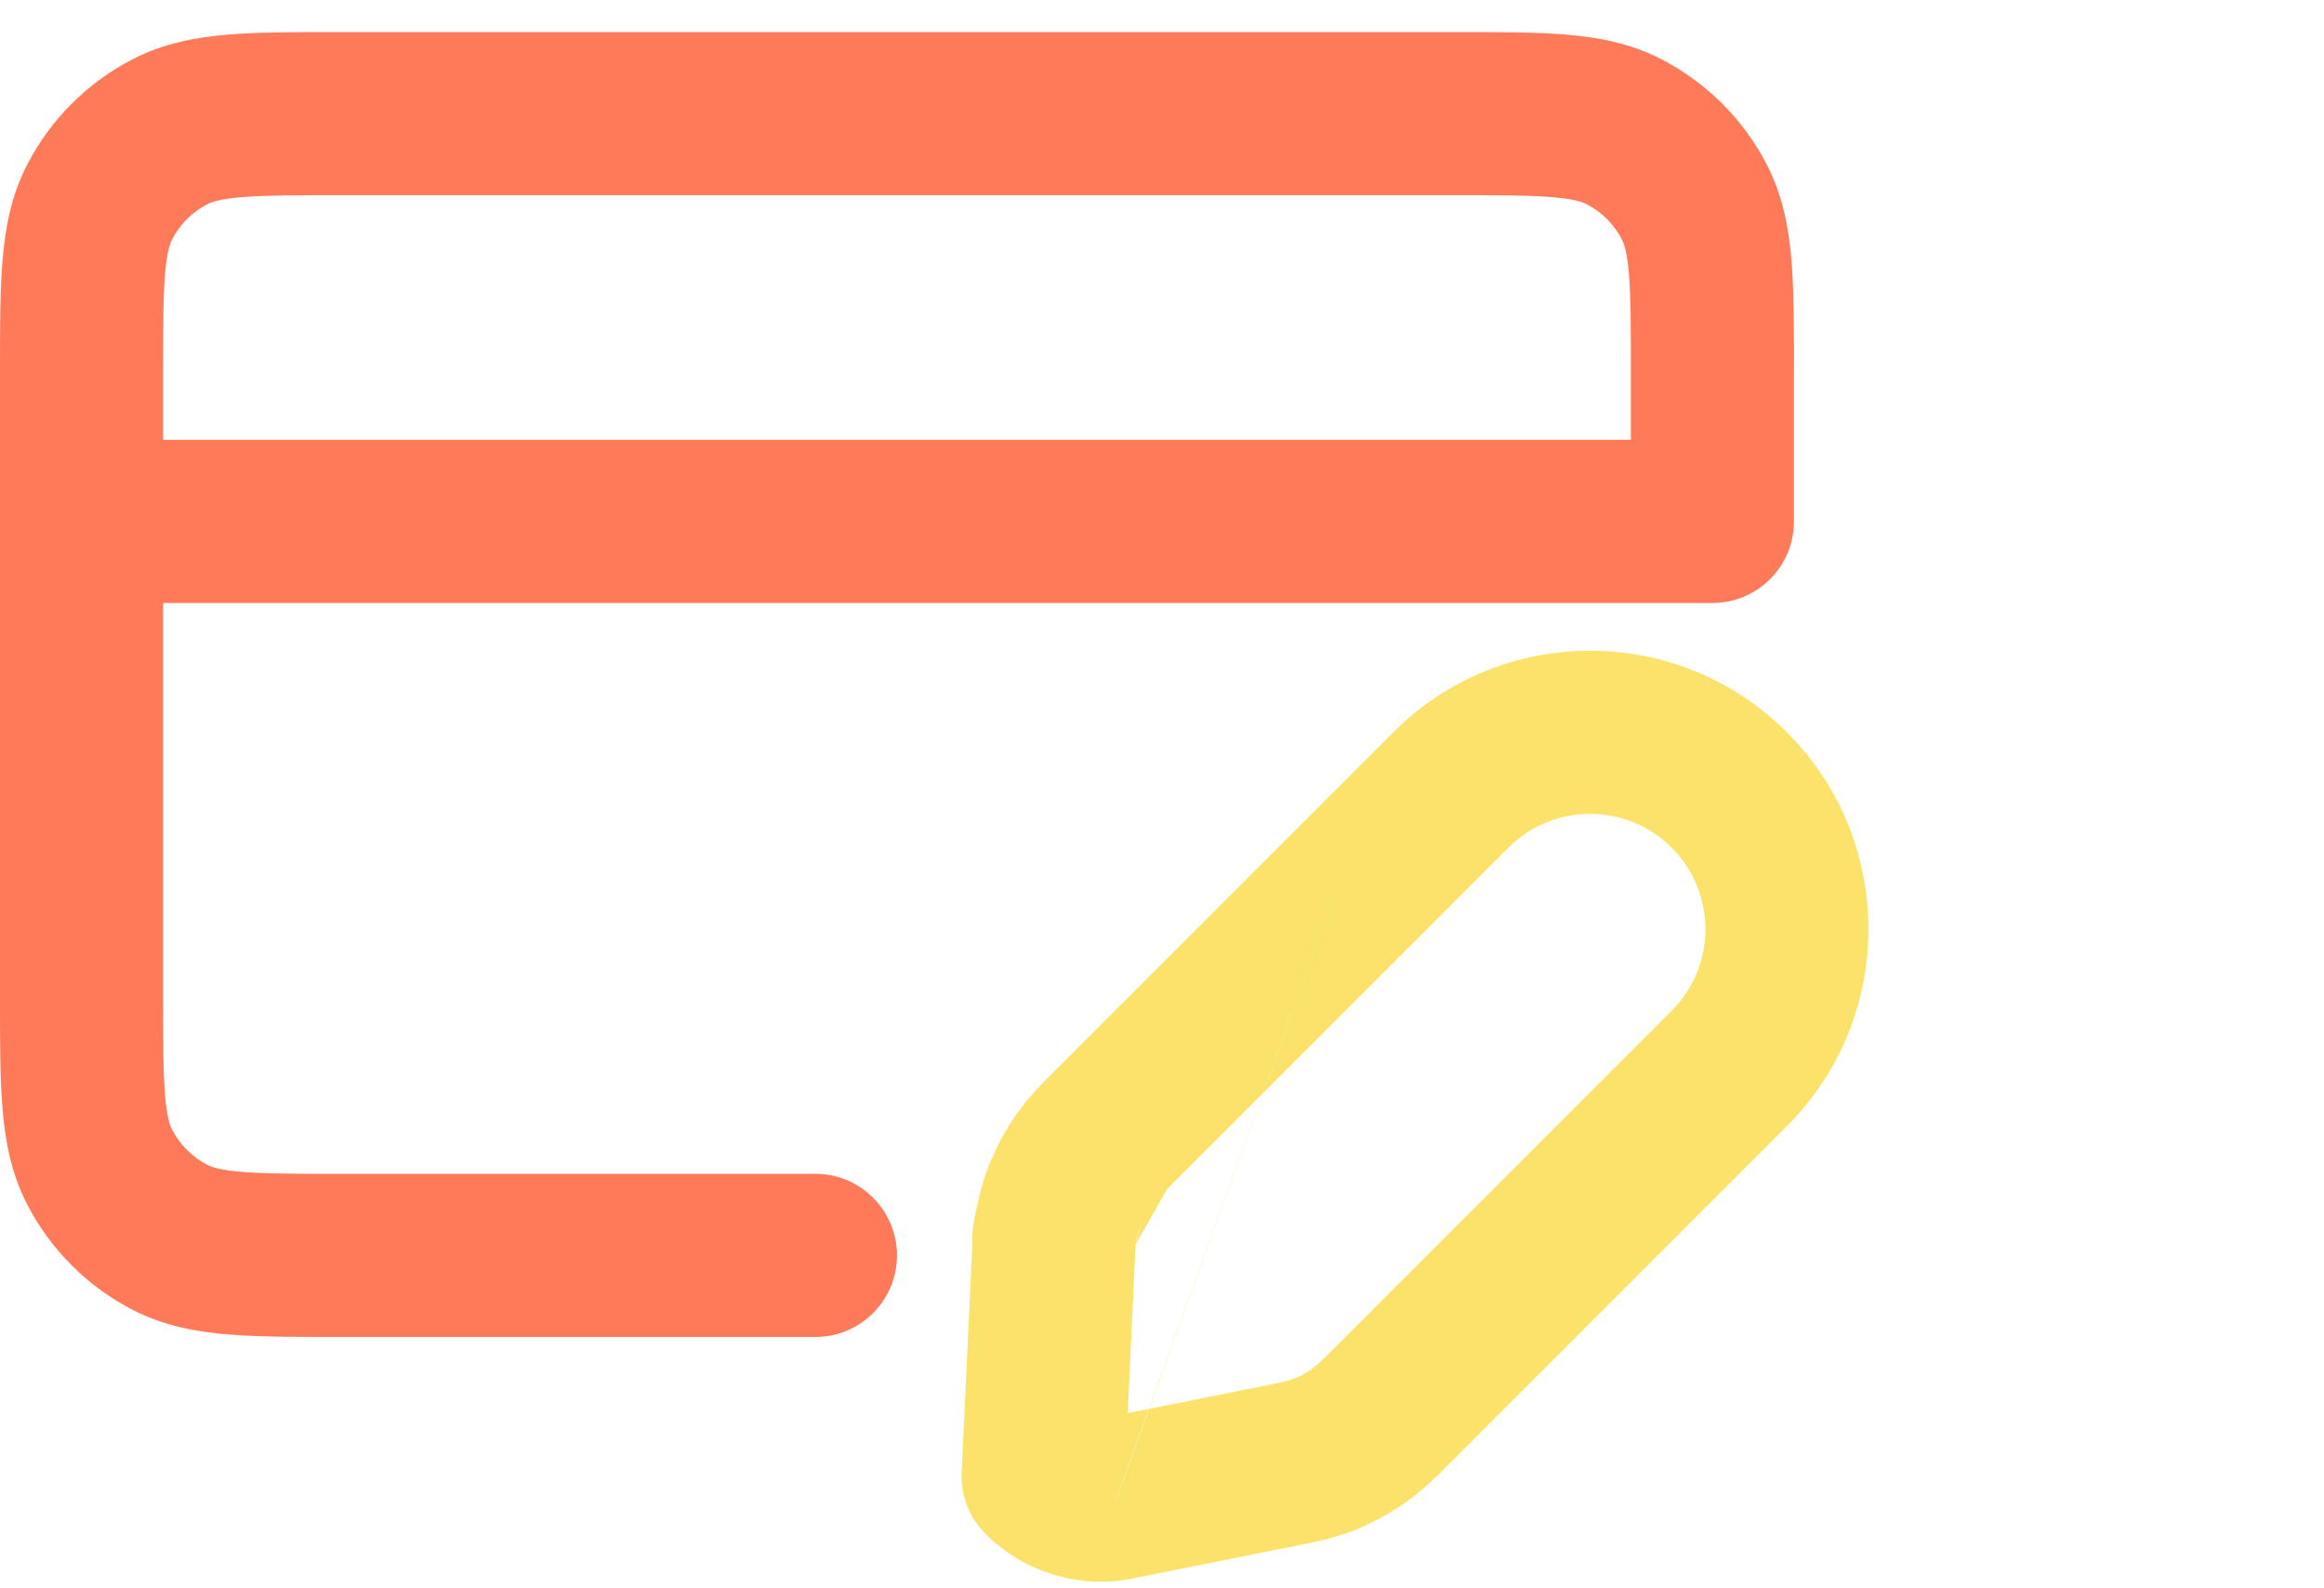
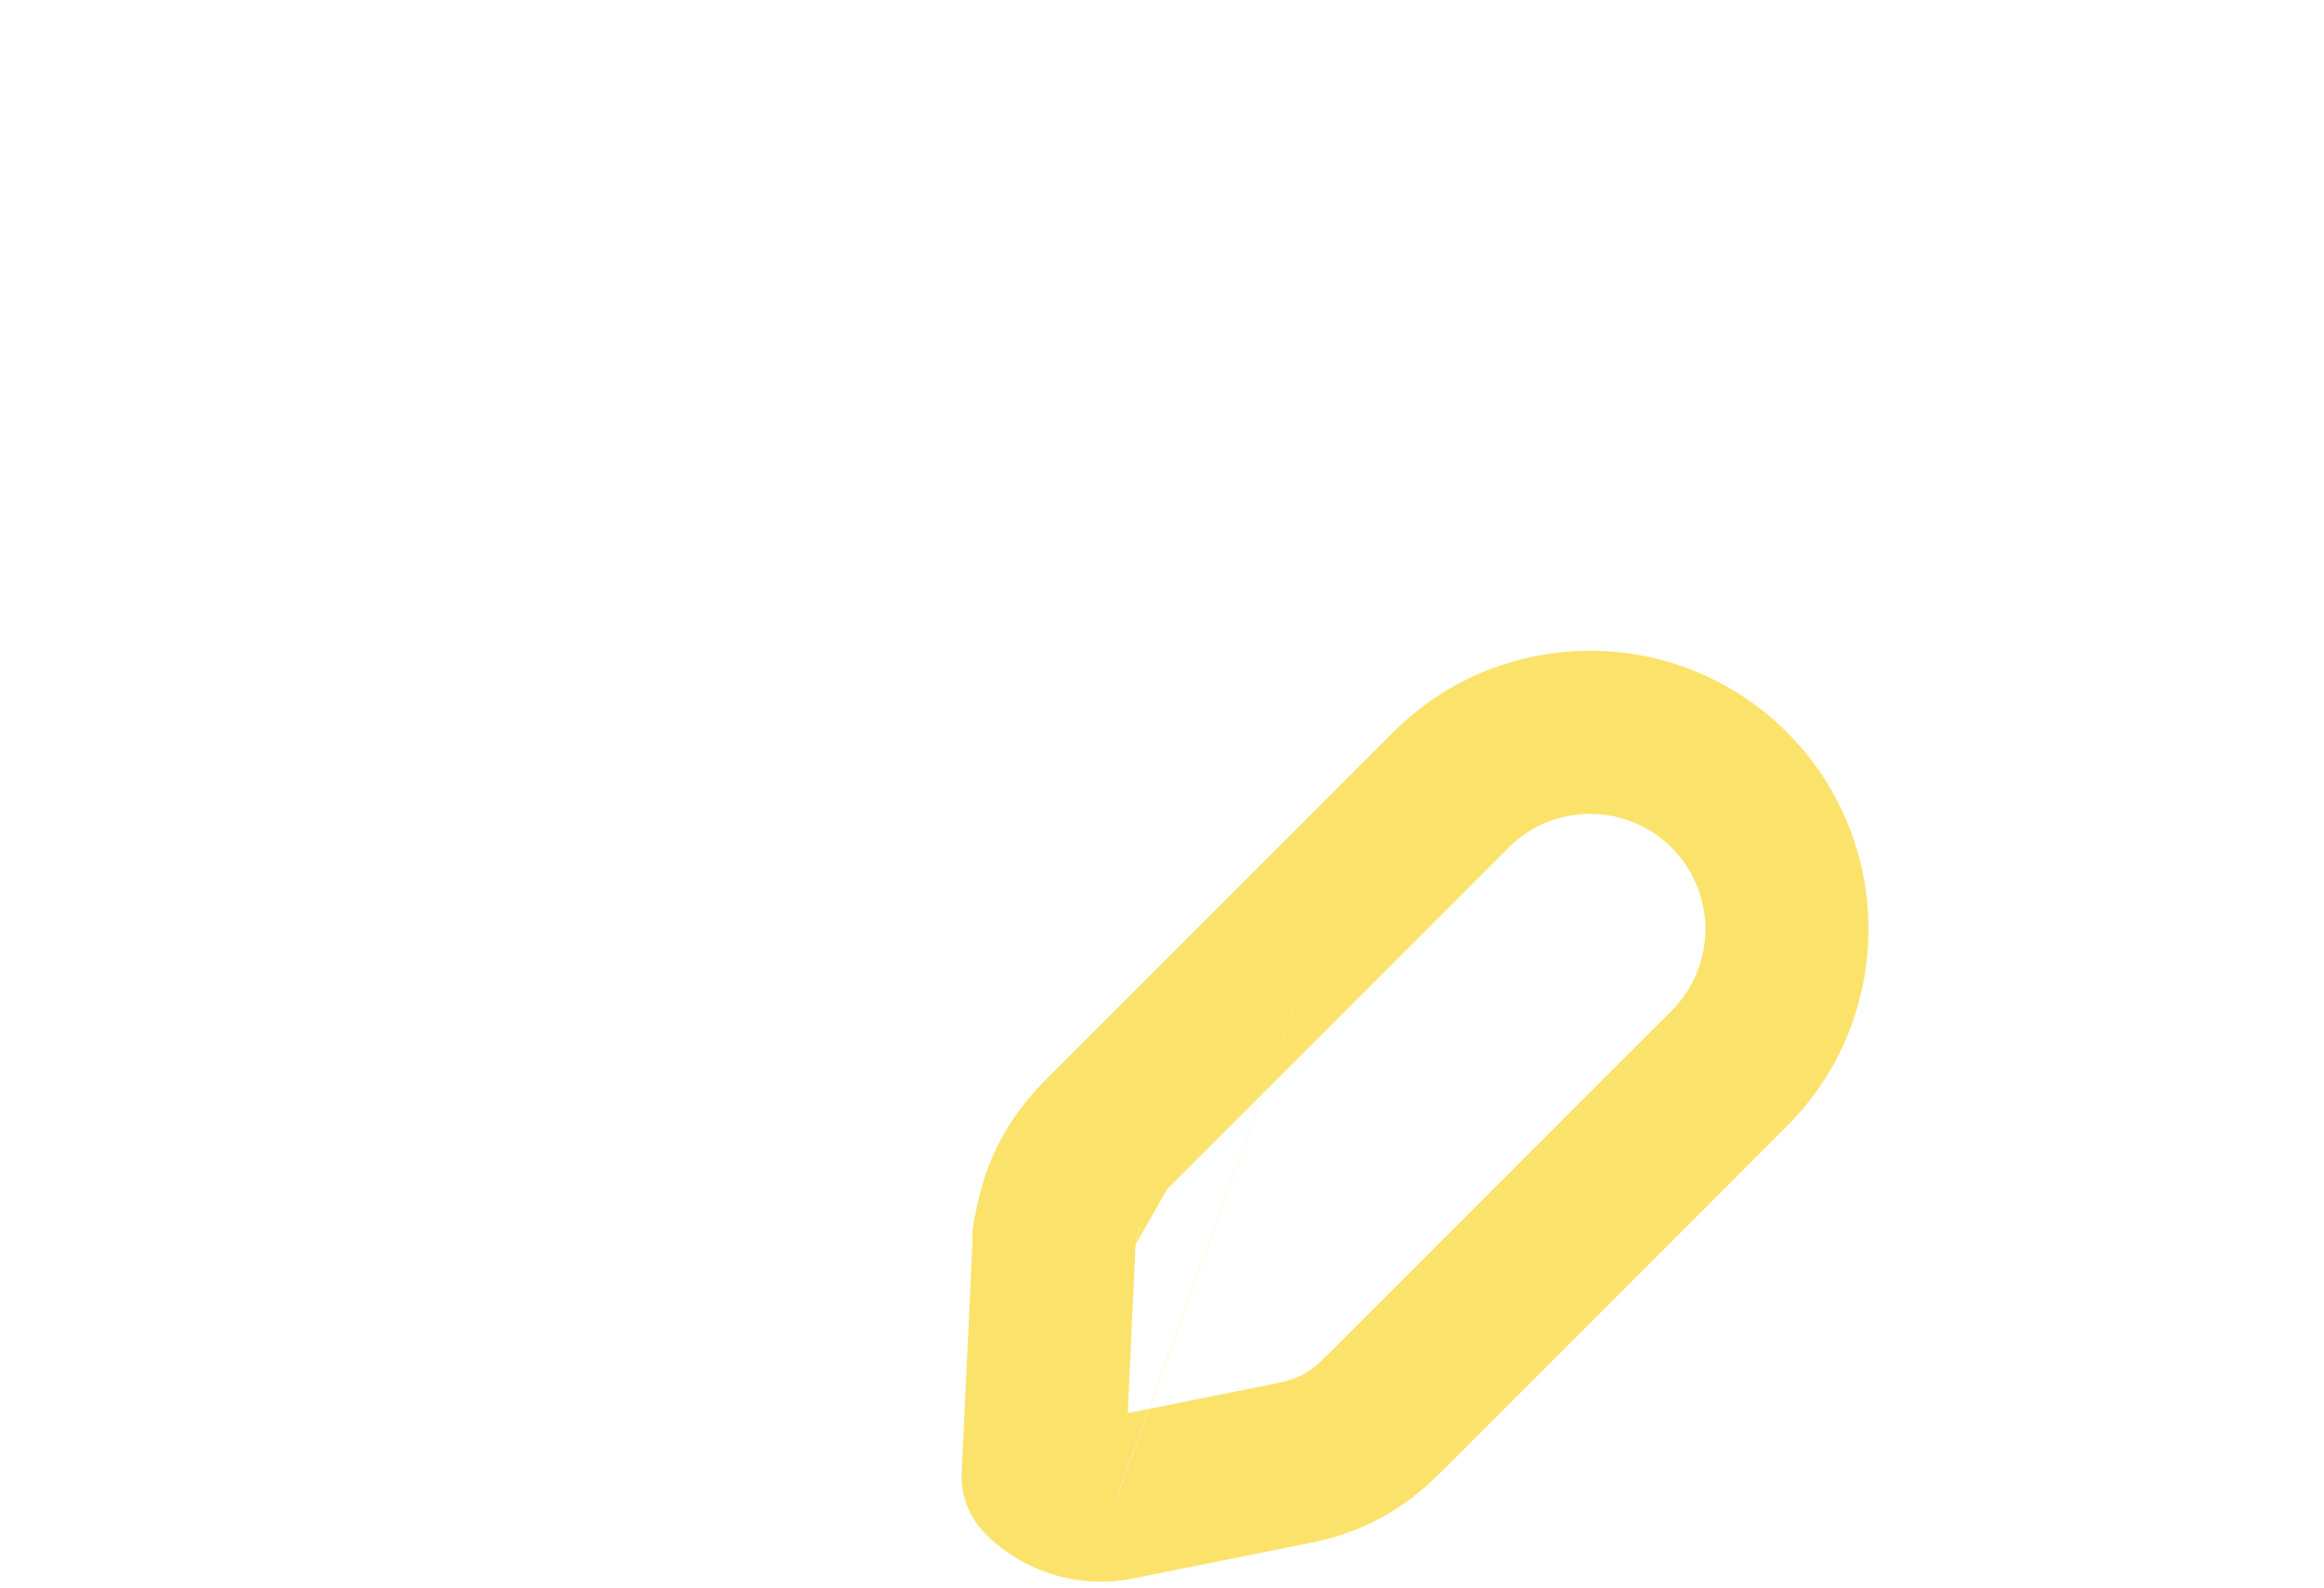
<svg xmlns="http://www.w3.org/2000/svg" width="60" height="41" viewBox="0 0 60 41" fill="none">
-   <path fill-rule="evenodd" clip-rule="evenodd" d="M8.761 0.828H37.555C38.665 0.828 39.622 0.828 40.411 0.892C41.243 0.96 42.071 1.11 42.867 1.516C44.056 2.122 45.022 3.088 45.628 4.276C46.033 5.073 46.184 5.901 46.252 6.733C46.316 7.521 46.316 8.479 46.316 9.589V13.459C46.316 14.622 45.373 15.565 44.211 15.565H4.211V25.67C4.211 26.884 4.212 27.667 4.261 28.264C4.308 28.836 4.387 29.048 4.44 29.152C4.642 29.548 4.964 29.87 5.36 30.072C5.464 30.125 5.676 30.204 6.248 30.251C6.845 30.3 7.628 30.301 8.842 30.301H21.053C22.215 30.301 23.158 31.244 23.158 32.407C23.158 33.569 22.215 34.512 21.053 34.512H8.761C7.651 34.512 6.694 34.512 5.905 34.448C5.073 34.38 4.245 34.23 3.449 33.824C2.26 33.218 1.294 32.252 0.688 31.064C0.283 30.267 0.132 29.439 0.064 28.607C-6.84593e-05 27.818 -3.58344e-05 26.861 1.81076e-06 25.751V9.589C-3.58344e-05 8.479 -6.84593e-05 7.521 0.064 6.733C0.132 5.901 0.283 5.073 0.688 4.276C1.294 3.088 2.26 2.122 3.449 1.516C4.245 1.11 5.073 0.96 5.905 0.892C6.694 0.828 7.651 0.828 8.761 0.828ZM4.211 11.354H42.105V9.67C42.105 8.456 42.104 7.672 42.055 7.076C42.008 6.504 41.929 6.292 41.876 6.188C41.674 5.792 41.352 5.469 40.956 5.268C40.852 5.215 40.64 5.135 40.068 5.089C39.471 5.04 38.688 5.038 37.474 5.038H8.842C7.628 5.038 6.845 5.04 6.248 5.089C5.676 5.135 5.464 5.215 5.36 5.268C4.964 5.469 4.642 5.792 4.44 6.188C4.387 6.292 4.308 6.504 4.261 7.076C4.212 7.672 4.211 8.456 4.211 9.67V11.354Z" fill="#FF7A59" />
  <path fill-rule="evenodd" clip-rule="evenodd" d="M35.969 18.903C38.776 16.096 43.327 16.096 46.134 18.903C48.941 21.71 48.941 26.261 46.134 29.068L37.382 37.821L37.329 37.873C37.321 37.881 37.313 37.889 37.305 37.898C37.103 38.101 36.727 38.478 36.258 38.805C35.852 39.089 35.413 39.324 34.952 39.505C34.419 39.714 33.897 39.817 33.616 39.872C33.604 39.874 33.593 39.877 33.582 39.879L33.509 39.893L33.509 39.893L29.246 40.746L28.833 38.681L28.83 38.666M28.833 38.681L29.246 40.746C27.865 41.022 26.438 40.59 25.443 39.594C25.024 39.175 24.801 38.599 24.828 38.007L25.107 32.069C25.096 31.892 25.108 31.711 25.144 31.528L25.159 31.455C25.161 31.444 25.163 31.433 25.165 31.421C25.221 31.14 25.324 30.618 25.532 30.086L25.532 30.086C25.713 29.624 25.948 29.186 26.232 28.779C26.559 28.31 26.936 27.934 27.14 27.732C27.148 27.724 27.156 27.716 27.164 27.708L27.164 27.708L27.217 27.655L35.969 18.903M29.319 32.123L29.115 36.478L32.683 35.764L32.683 35.764L32.764 35.748C33.073 35.687 33.26 35.645 33.414 35.585L33.414 35.585C33.568 35.525 33.714 35.446 33.85 35.352C33.985 35.257 34.124 35.125 34.346 34.902L34.346 34.902L34.404 34.843L43.157 26.091C44.32 24.928 44.32 23.043 43.157 21.88C41.994 20.718 40.109 20.718 38.946 21.88L30.194 30.633L30.135 30.691M29.319 32.123C29.365 31.9 29.402 31.75 29.452 31.623Z" fill="#FBE26B" />
</svg>